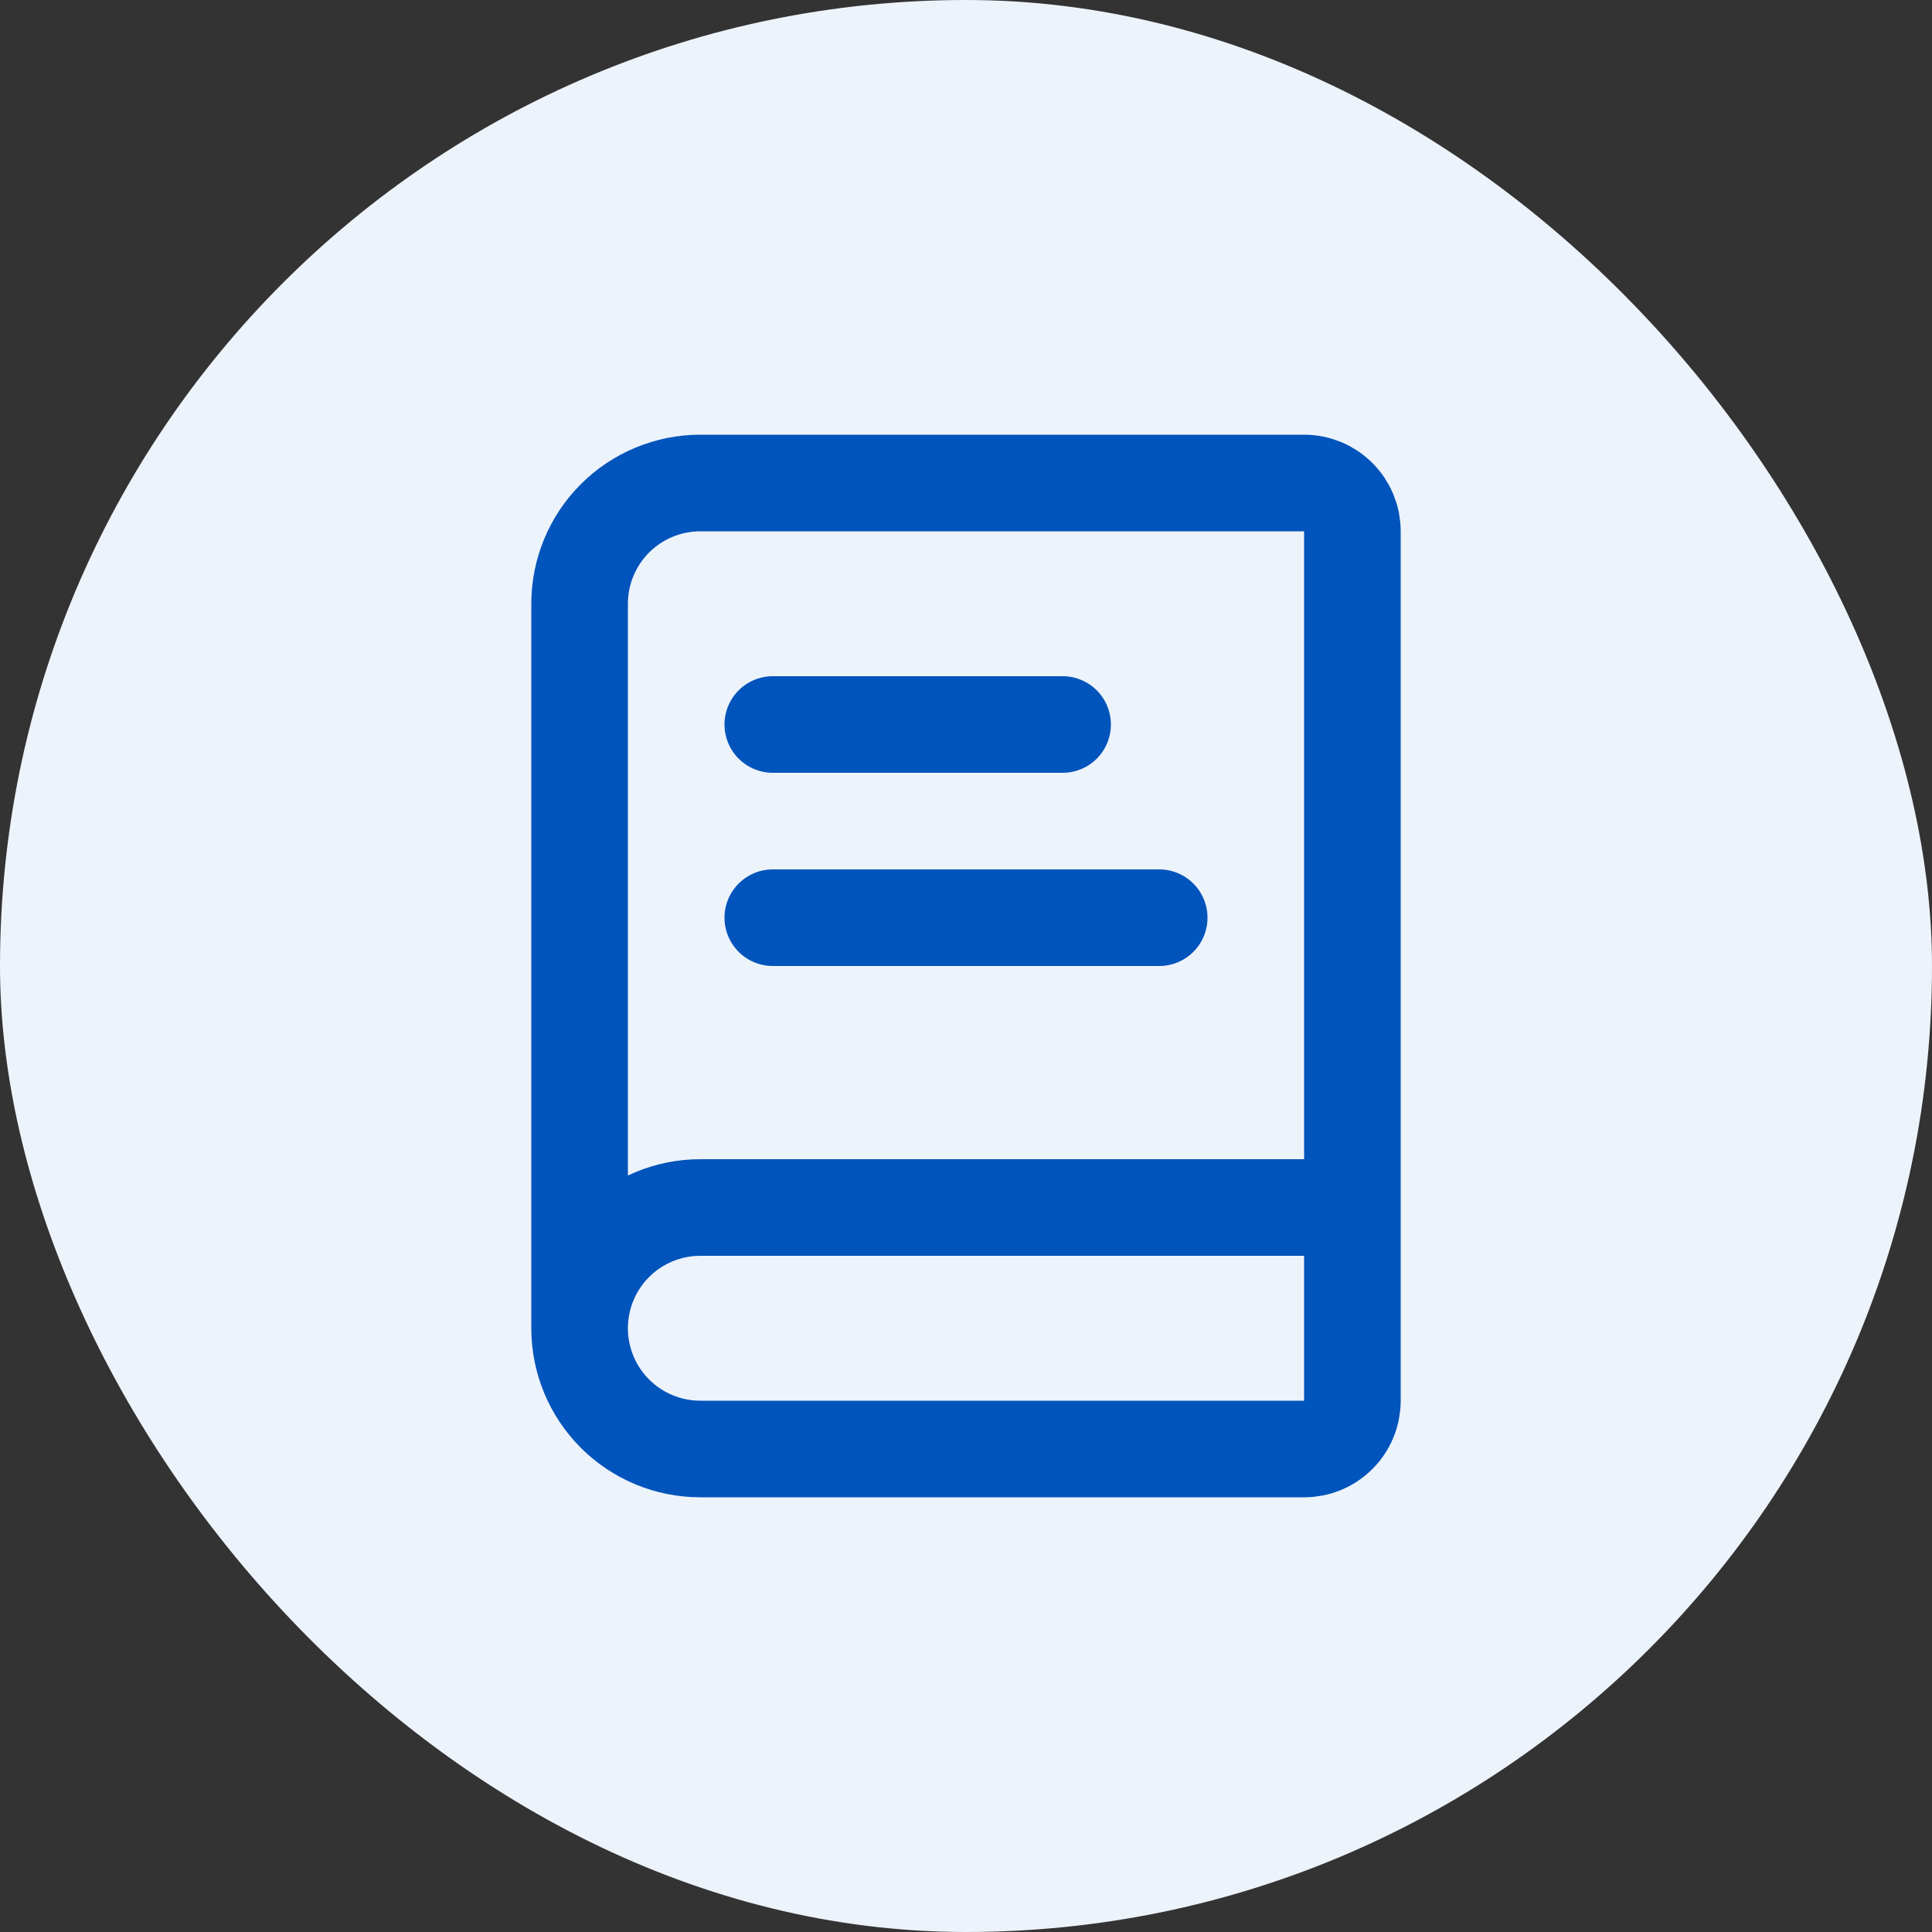
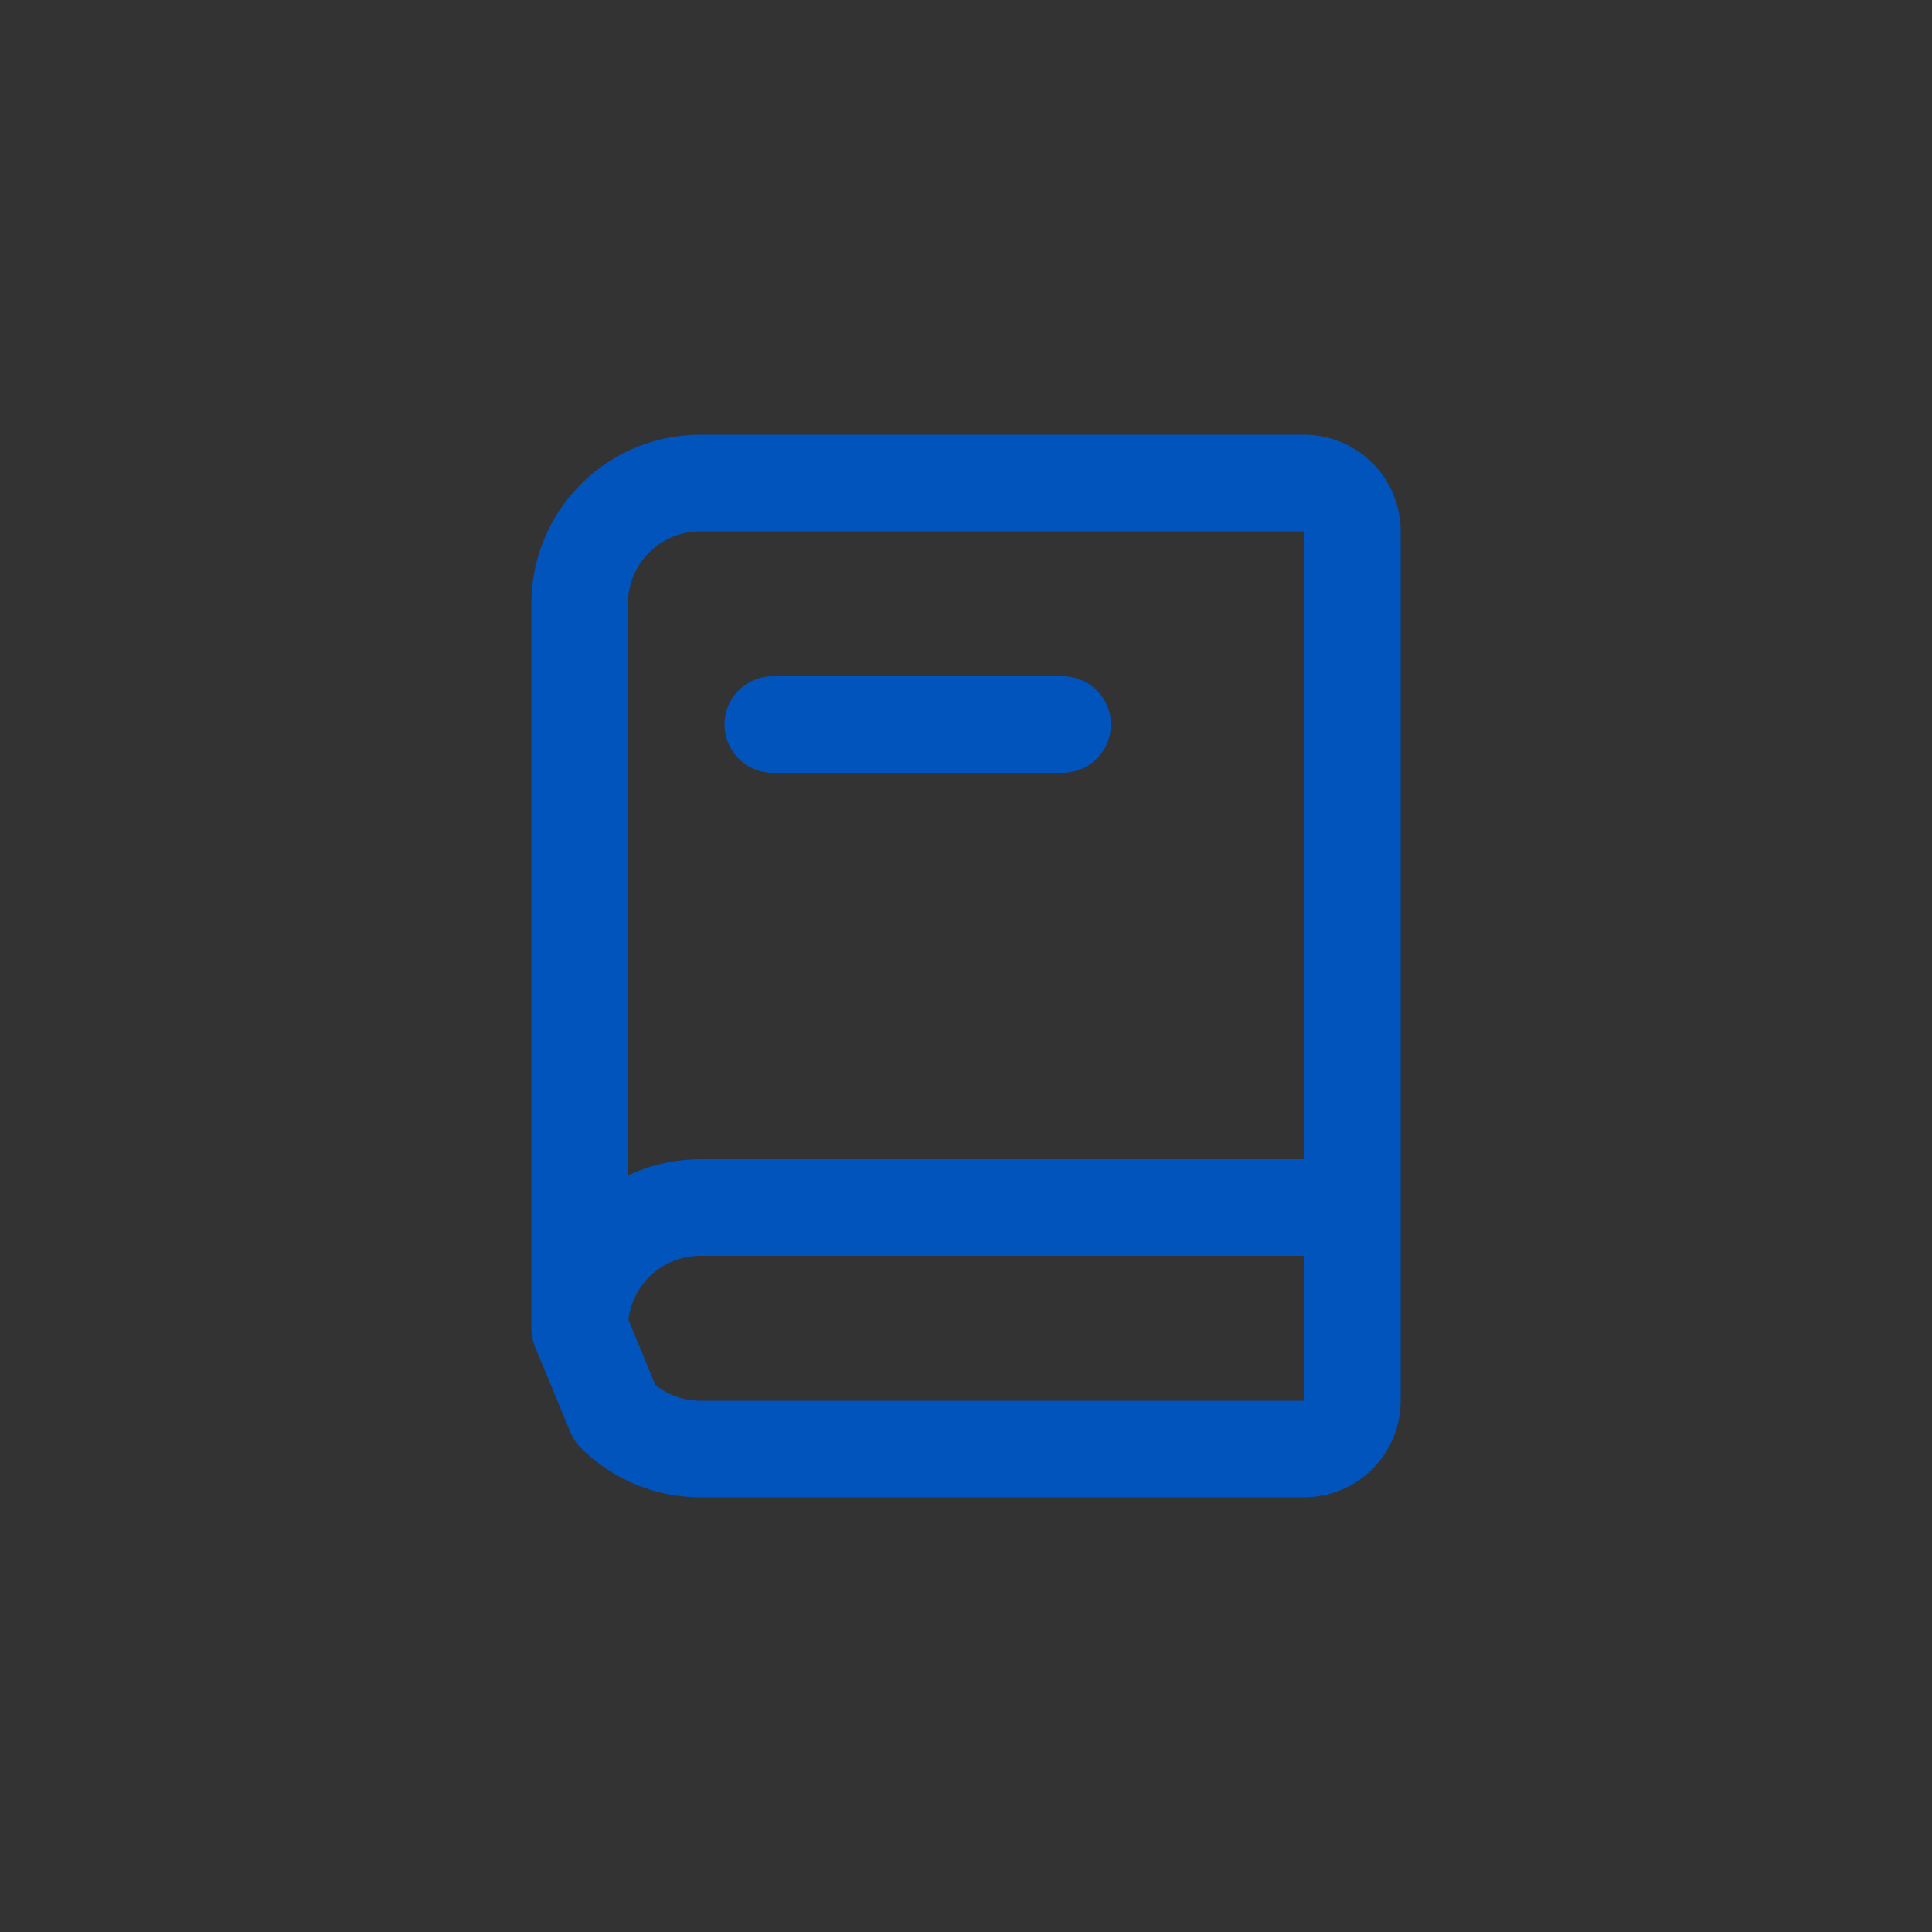
<svg xmlns="http://www.w3.org/2000/svg" width="40" height="40" viewBox="0 0 40 40" fill="none">
  <rect x="0" y="0" width="40" height="40" fill="#333333" stroke="none" />
-   <rect width="40" height="40" rx="20" fill="#EDF3FB" />
-   <path d="M12 27.5V12.5C12 11.837 12.263 11.201 12.732 10.732C13.201 10.263 13.837 10 14.5 10H27C27.265 10 27.52 10.105 27.707 10.293C27.895 10.48 28 10.735 28 11V29C28 29.265 27.895 29.52 27.707 29.707C27.52 29.895 27.265 30 27 30H14.5C13.837 30 13.201 29.737 12.732 29.268C12.263 28.799 12 28.163 12 27.5ZM12 27.5C12 26.837 12.263 26.201 12.732 25.732C13.201 25.263 13.837 25 14.5 25H28" stroke="#0054BB" stroke-width="2" stroke-linecap="round" stroke-linejoin="round" />
-   <path d="M16 19H24" stroke="#0054BB" stroke-width="2" stroke-linecap="round" stroke-linejoin="round" />
+   <path d="M12 27.5V12.5C12 11.837 12.263 11.201 12.732 10.732C13.201 10.263 13.837 10 14.5 10H27C27.265 10 27.52 10.105 27.707 10.293C27.895 10.48 28 10.735 28 11V29C28 29.265 27.895 29.52 27.707 29.707C27.52 29.895 27.265 30 27 30H14.5C13.837 30 13.201 29.737 12.732 29.268ZM12 27.5C12 26.837 12.263 26.201 12.732 25.732C13.201 25.263 13.837 25 14.5 25H28" stroke="#0054BB" stroke-width="2" stroke-linecap="round" stroke-linejoin="round" />
  <path d="M16 15H22" stroke="#0054BB" stroke-width="2" stroke-linecap="round" stroke-linejoin="round" />
</svg>